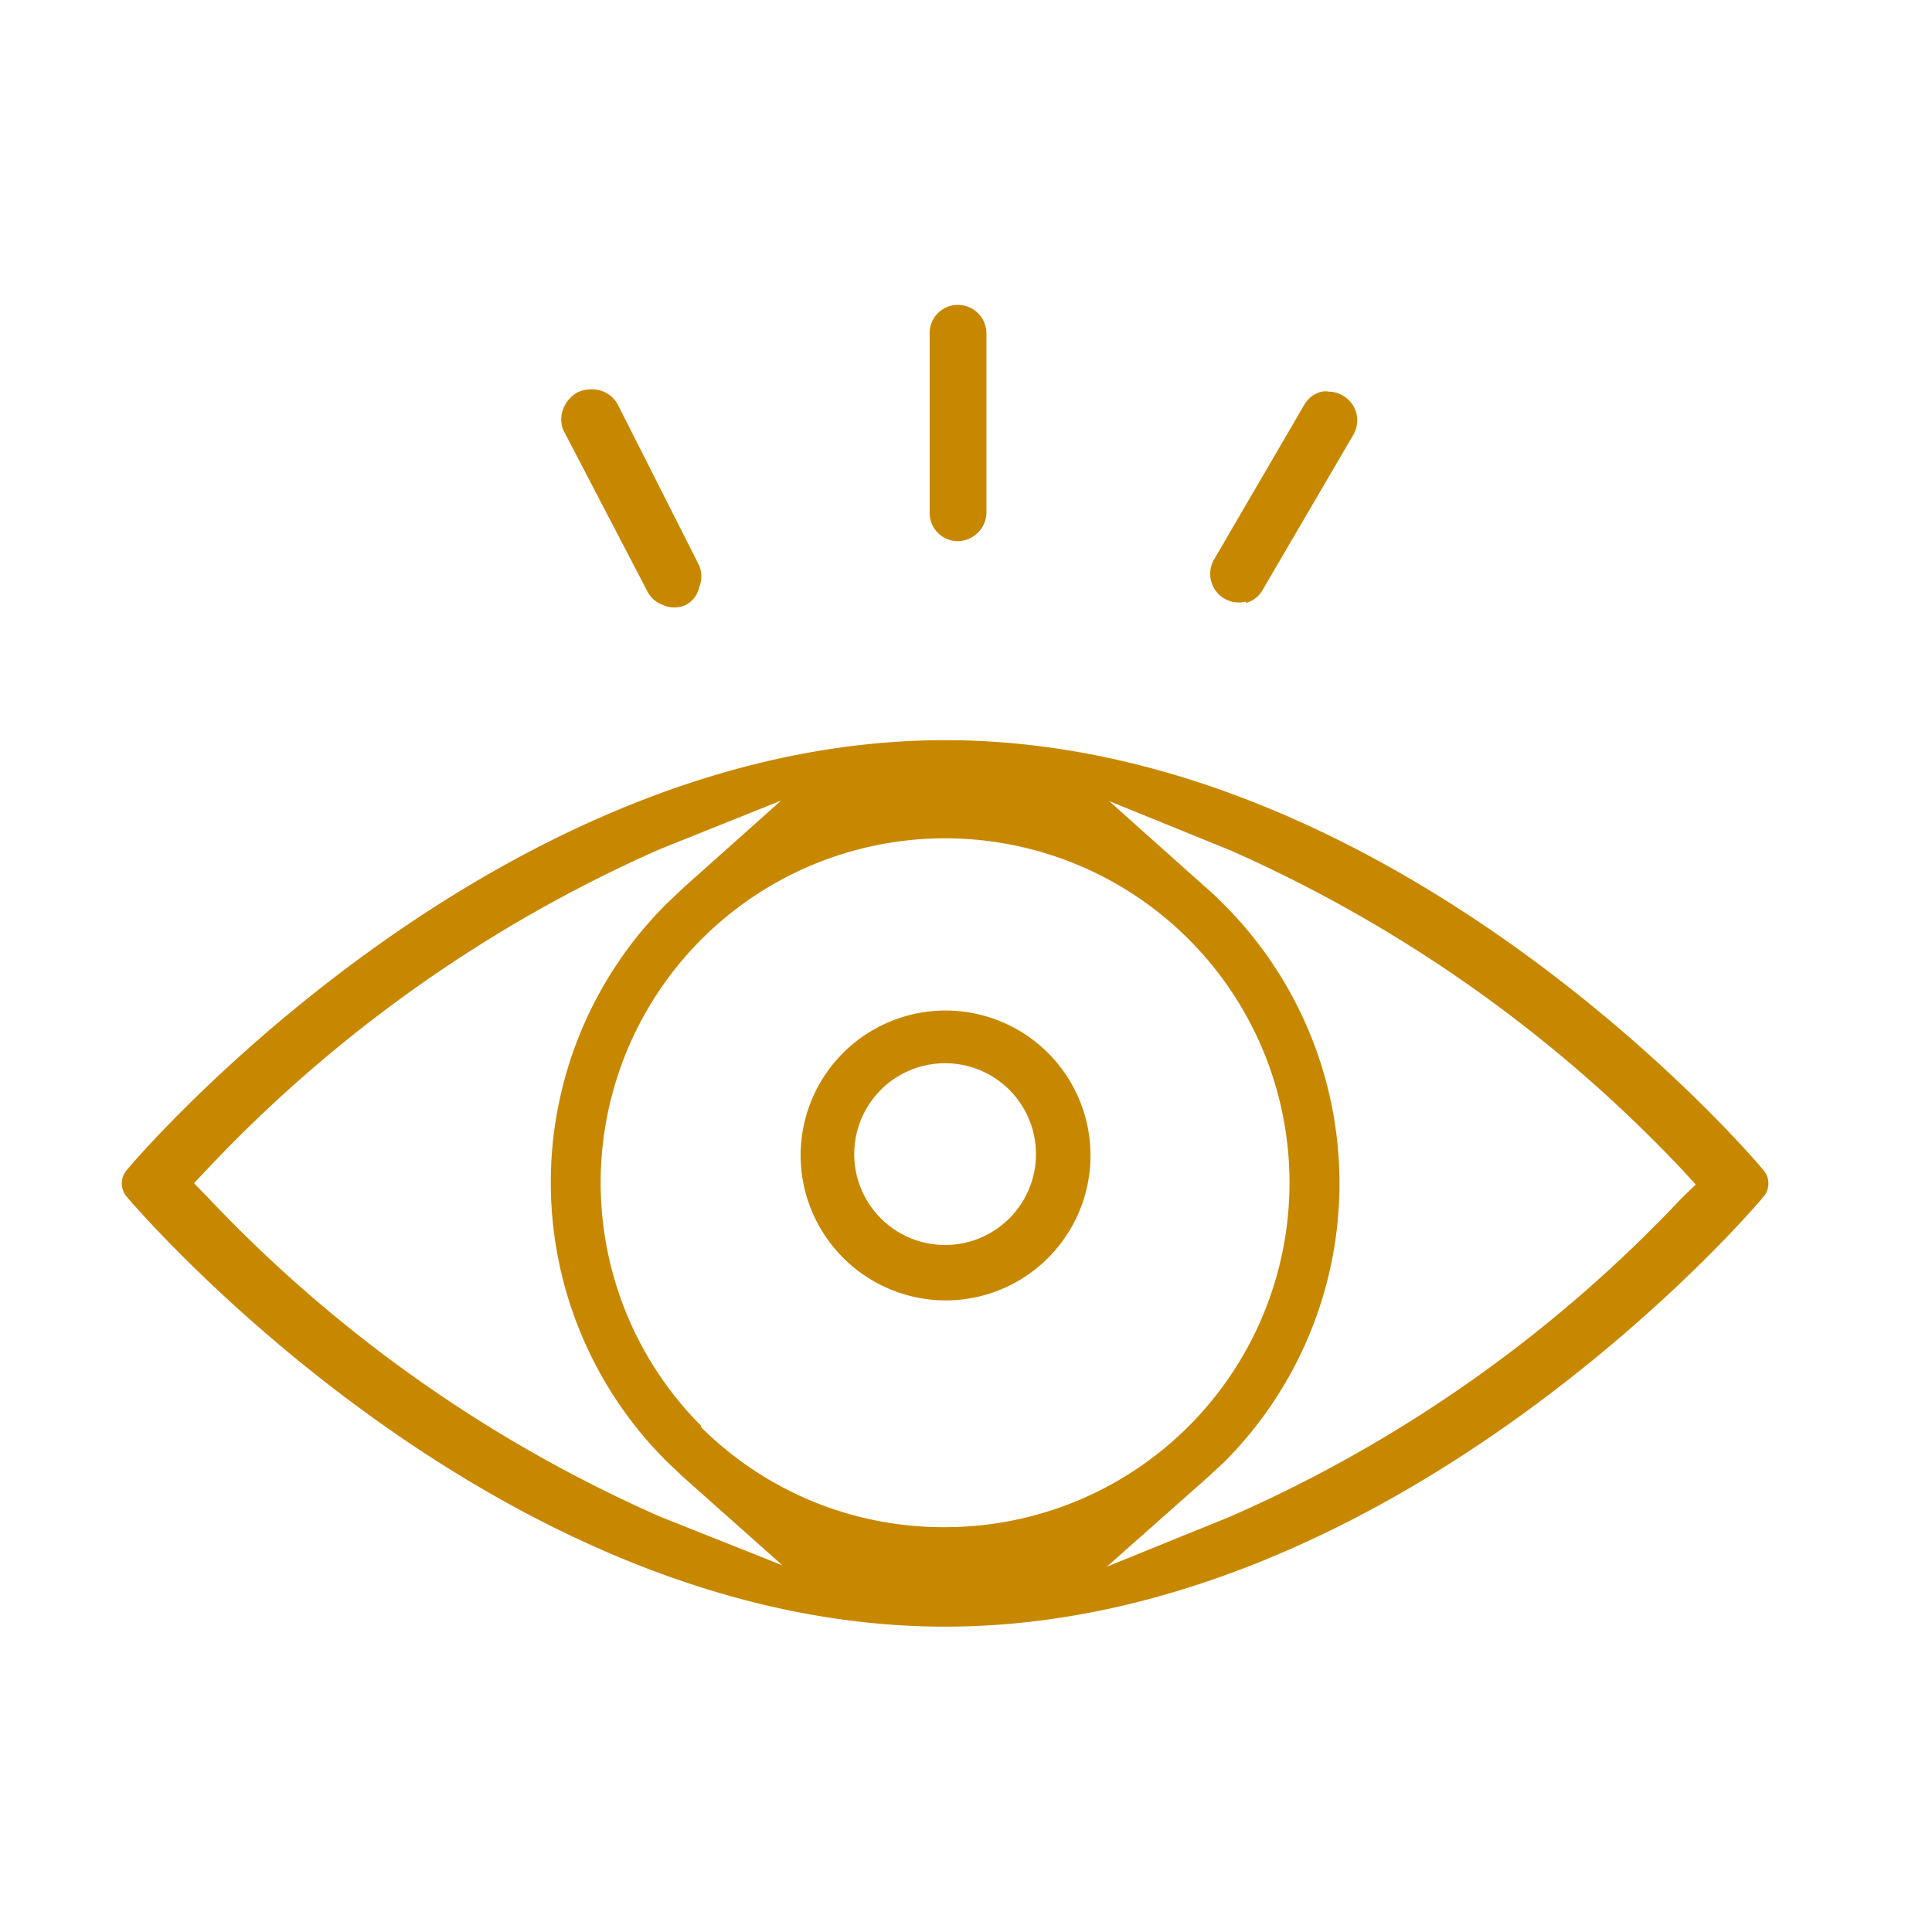
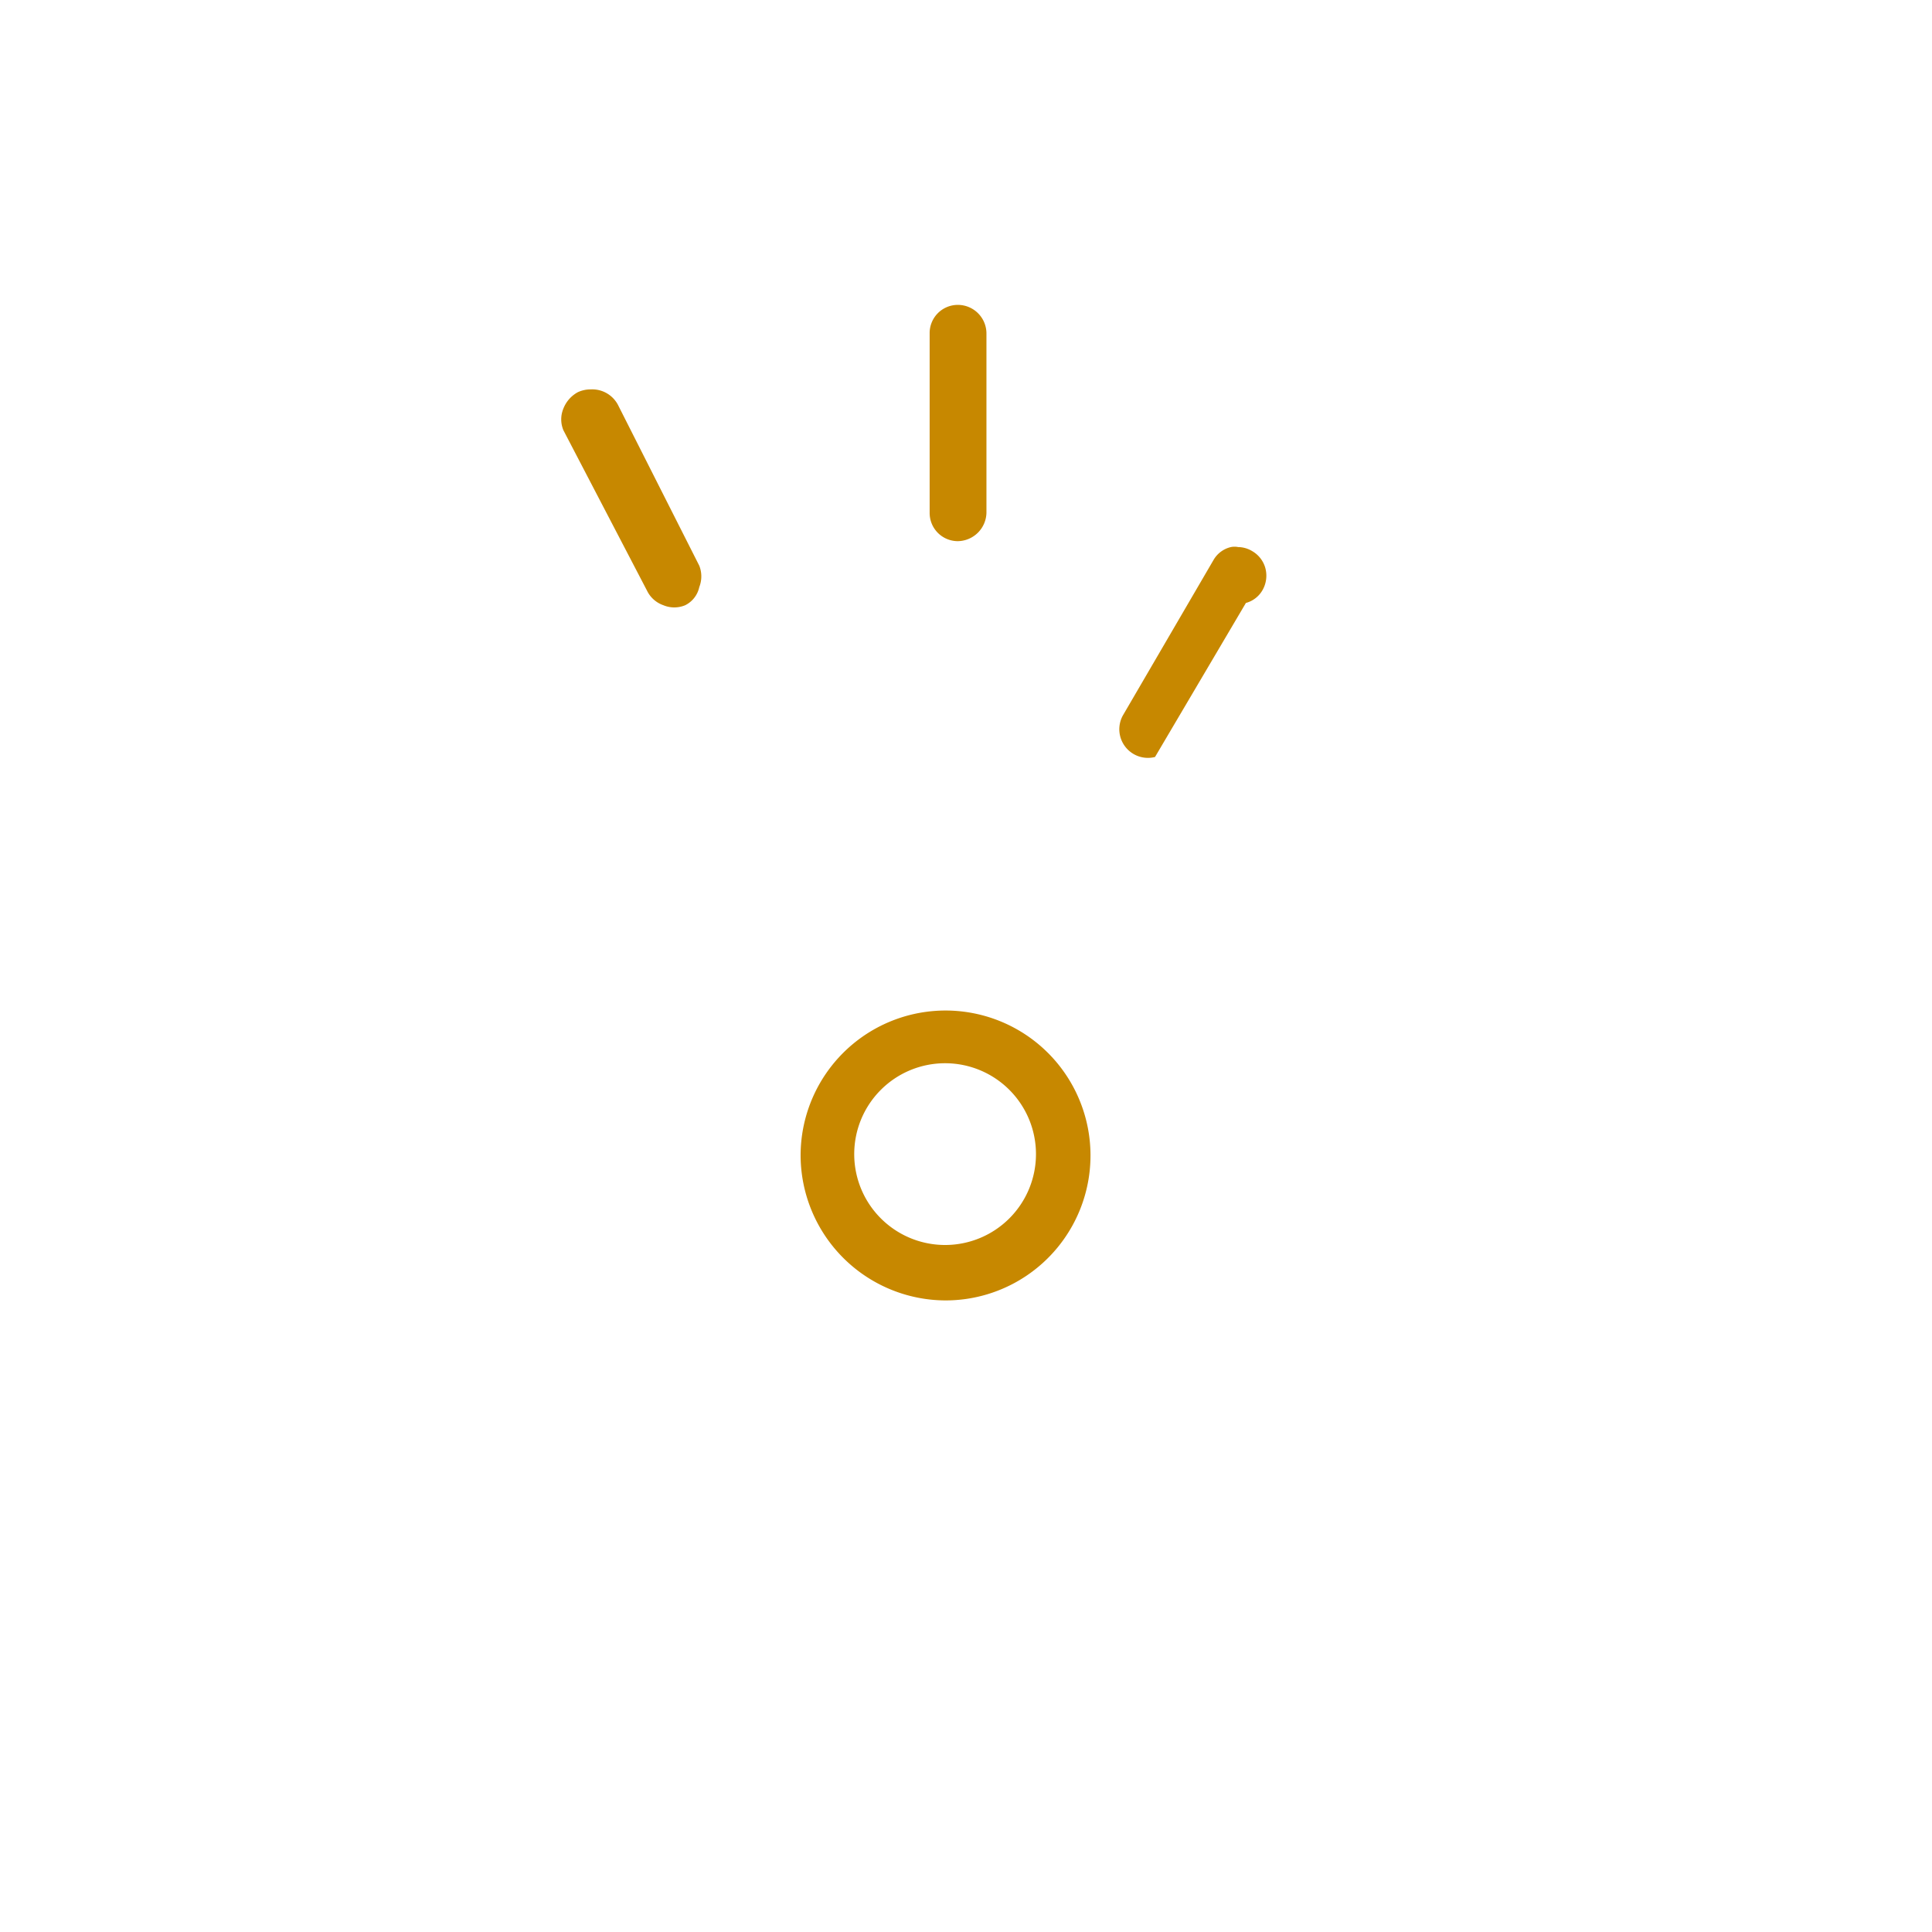
<svg xmlns="http://www.w3.org/2000/svg" id="Livello_1" data-name="Livello 1" viewBox="0 0 42.52 42.52">
  <defs>
    <style>.cls-1,.cls-2{fill:#c78800;}.cls-1{fill-rule:evenodd;}</style>
  </defs>
-   <path class="cls-1" d="M20.8,16.29c-9.86,0-17.69,9.07-18,9.45a.45.45,0,0,0,0,.61c.33.39,8.16,9.45,18,9.45s17.69-9.06,18-9.45a.45.45,0,0,0,0-.61h0C38.49,25.36,30.68,16.29,20.8,16.29ZM14.53,33.38a30.69,30.69,0,0,1-9.93-7l-.33-.34.33-.35a30.7,30.7,0,0,1,9.92-7l2.67-1.07-2.14,1.91-.38.36a8.66,8.66,0,0,0,0,12.27l.38.36,2.17,1.93Zm.9-2a7.58,7.58,0,1,1,5.37,2.23A7.55,7.55,0,0,1,15.43,31.41Zm21.57-5a30.38,30.38,0,0,1-9.93,7l-2.71,1.1,2.19-1.94.39-.36a8.68,8.68,0,0,0,0-12.27c-.12-.12-.24-.24-.37-.35l-2.16-1.93,2.68,1.09a30.79,30.79,0,0,1,9.91,7l.32.35Z" />
  <path class="cls-1" d="M20.8,28.62a3.19,3.19,0,1,0-3.18-3.19,3.2,3.2,0,0,0,3.18,3.19Zm0-1.22a2,2,0,1,0-2-2,2,2,0,0,0,2,2Z" />
  <path class="cls-2" d="M21.08,6.71a.62.62,0,0,0-.62.63v3.95a.62.62,0,0,0,.62.62.64.64,0,0,0,.63-.62V7.34A.63.63,0,0,0,21.08,6.71Z" />
-   <path class="cls-1" d="M27.42,13.27a.6.6,0,0,0,.37-.29l2-3.42a.64.64,0,0,0,.06-.47.62.62,0,0,0-.29-.38h0a.61.61,0,0,0-.31-.09.41.41,0,0,0-.16,0,.6.6,0,0,0-.38.28l-2,3.43a.63.63,0,0,0,.71.91Z" />
+   <path class="cls-1" d="M27.42,13.27a.6.6,0,0,0,.37-.29a.64.64,0,0,0,.06-.47.62.62,0,0,0-.29-.38h0a.61.61,0,0,0-.31-.09.41.41,0,0,0-.16,0,.6.6,0,0,0-.38.28l-2,3.43a.63.63,0,0,0,.71.91Z" />
  <path class="cls-1" d="M15.39,12.92a.64.64,0,0,0,0-.47L13.6,8.91A.64.64,0,0,0,13,8.57a.67.67,0,0,0-.28.06.7.7,0,0,0-.32.36.62.62,0,0,0,0,.48L14.24,13a.63.63,0,0,0,.36.32.62.62,0,0,0,.48,0h0A.58.58,0,0,0,15.39,12.92Z" />
</svg>